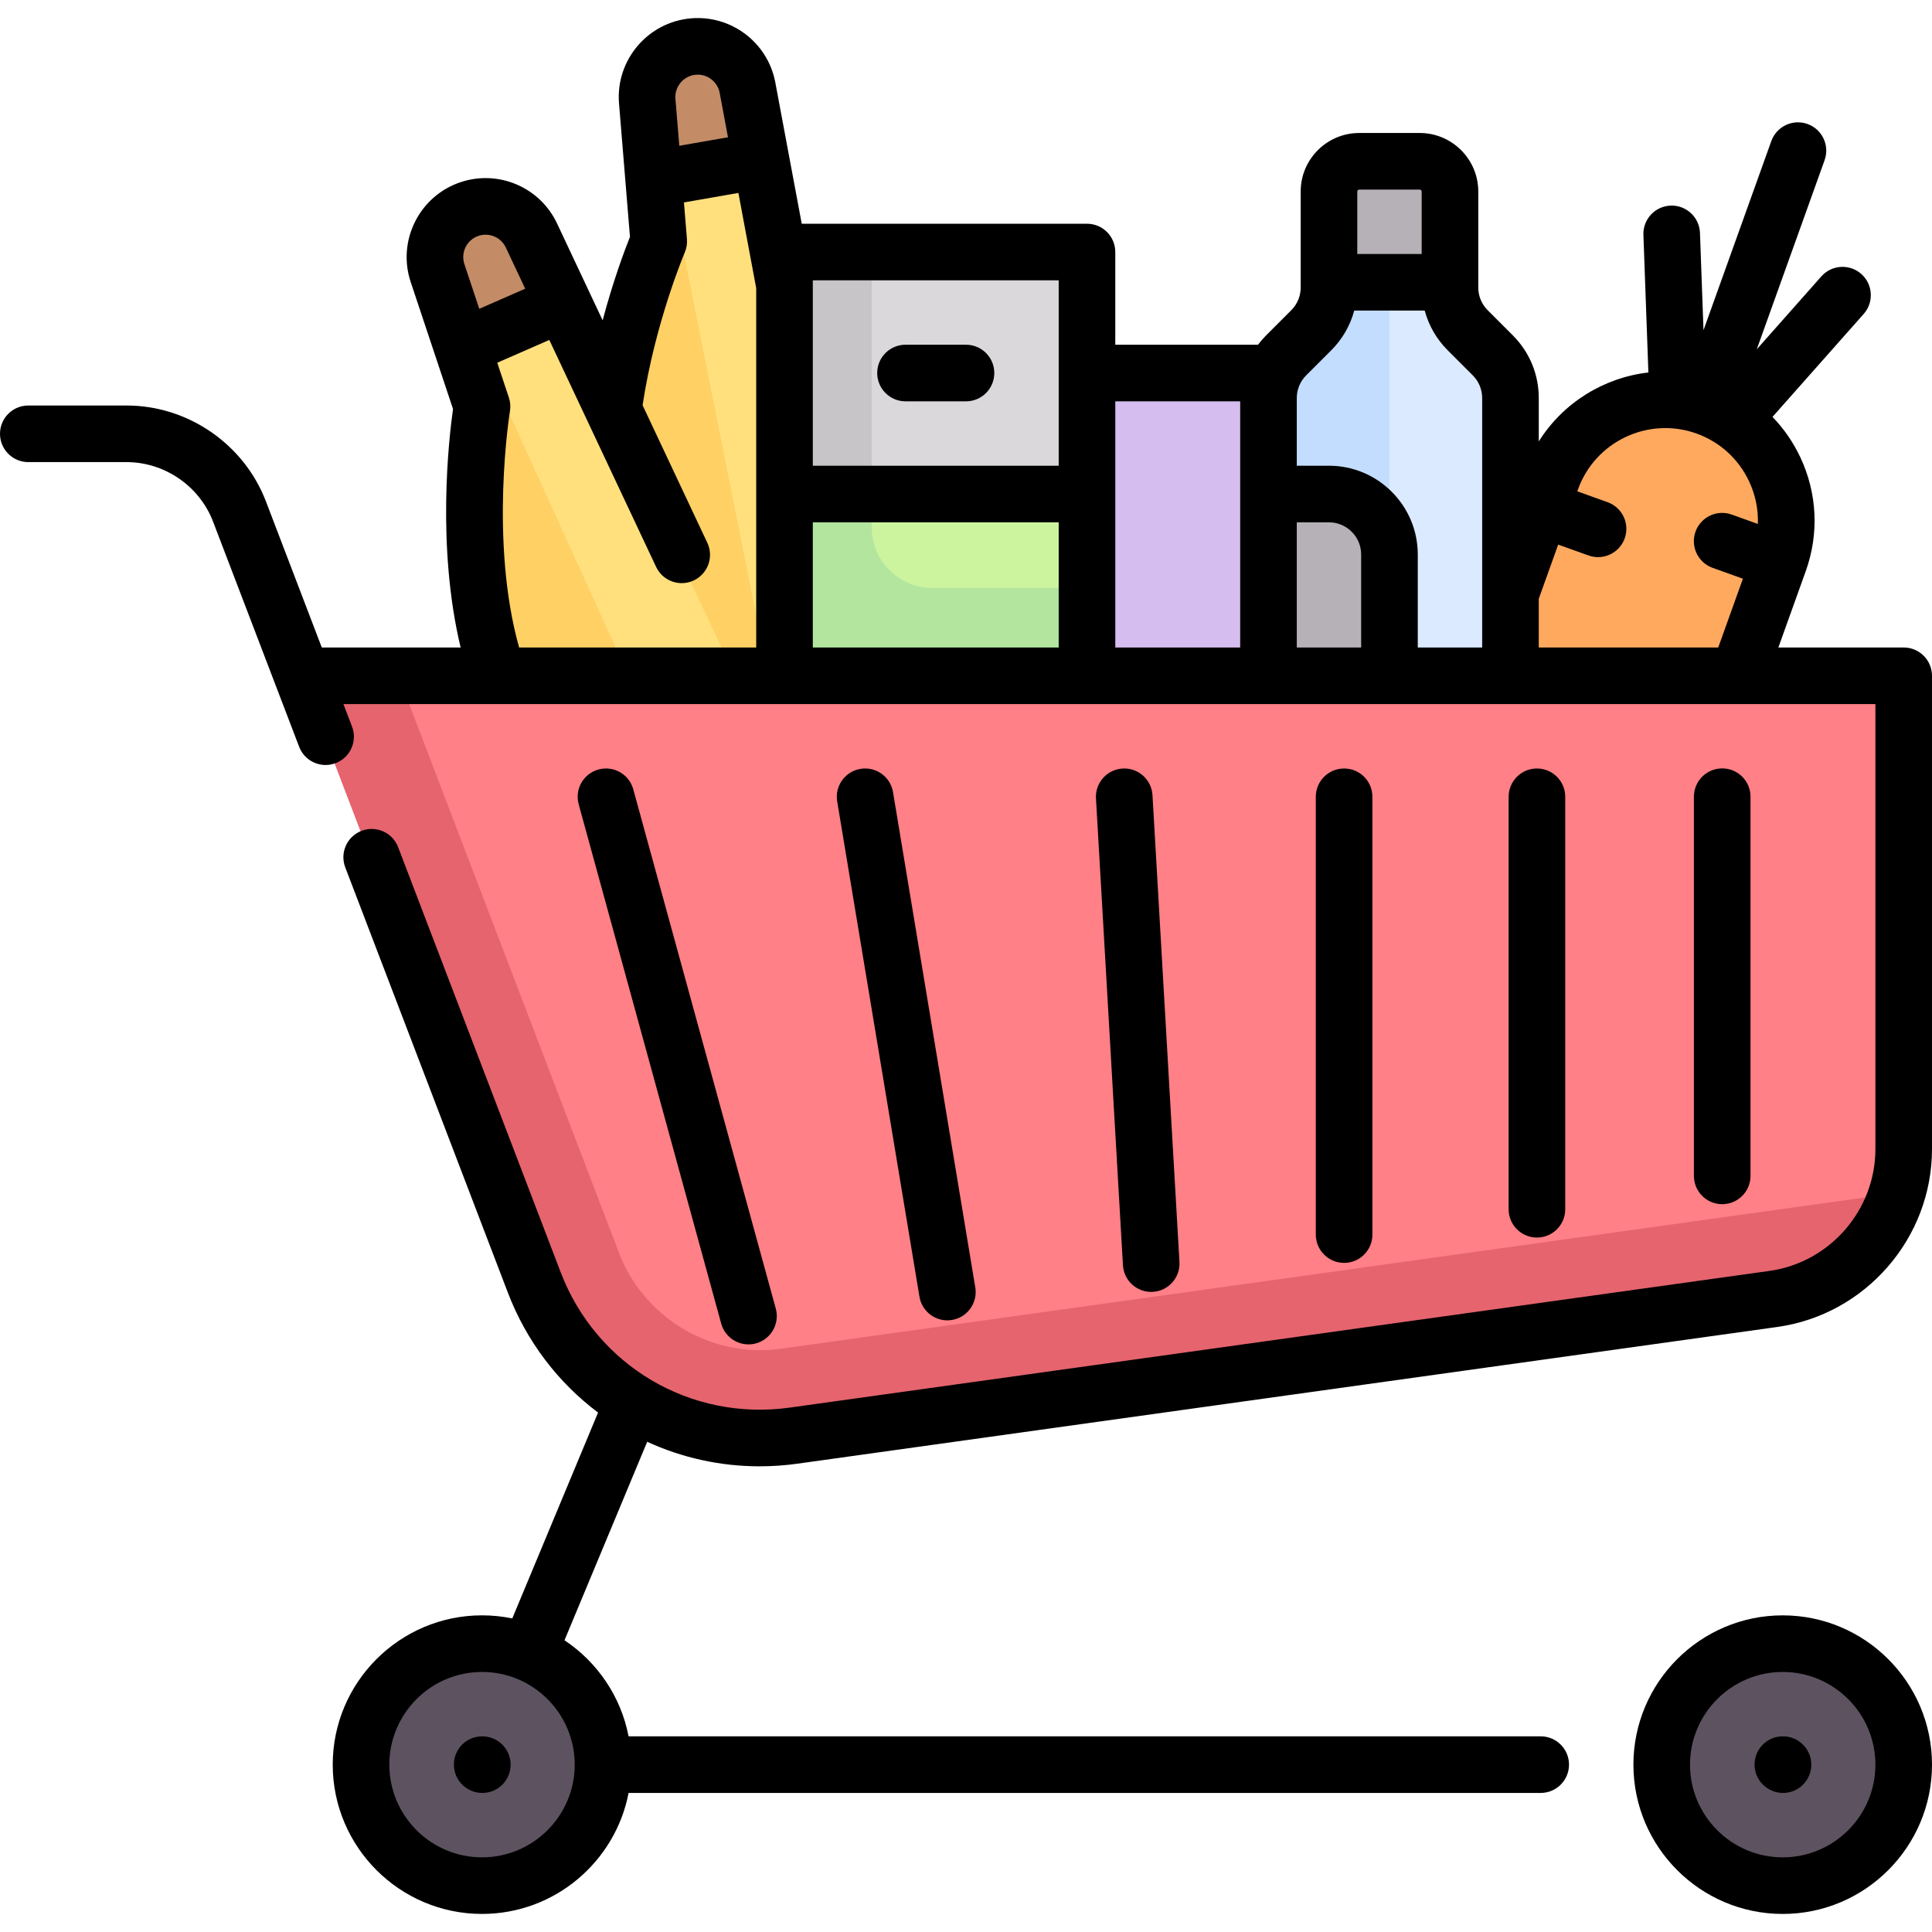
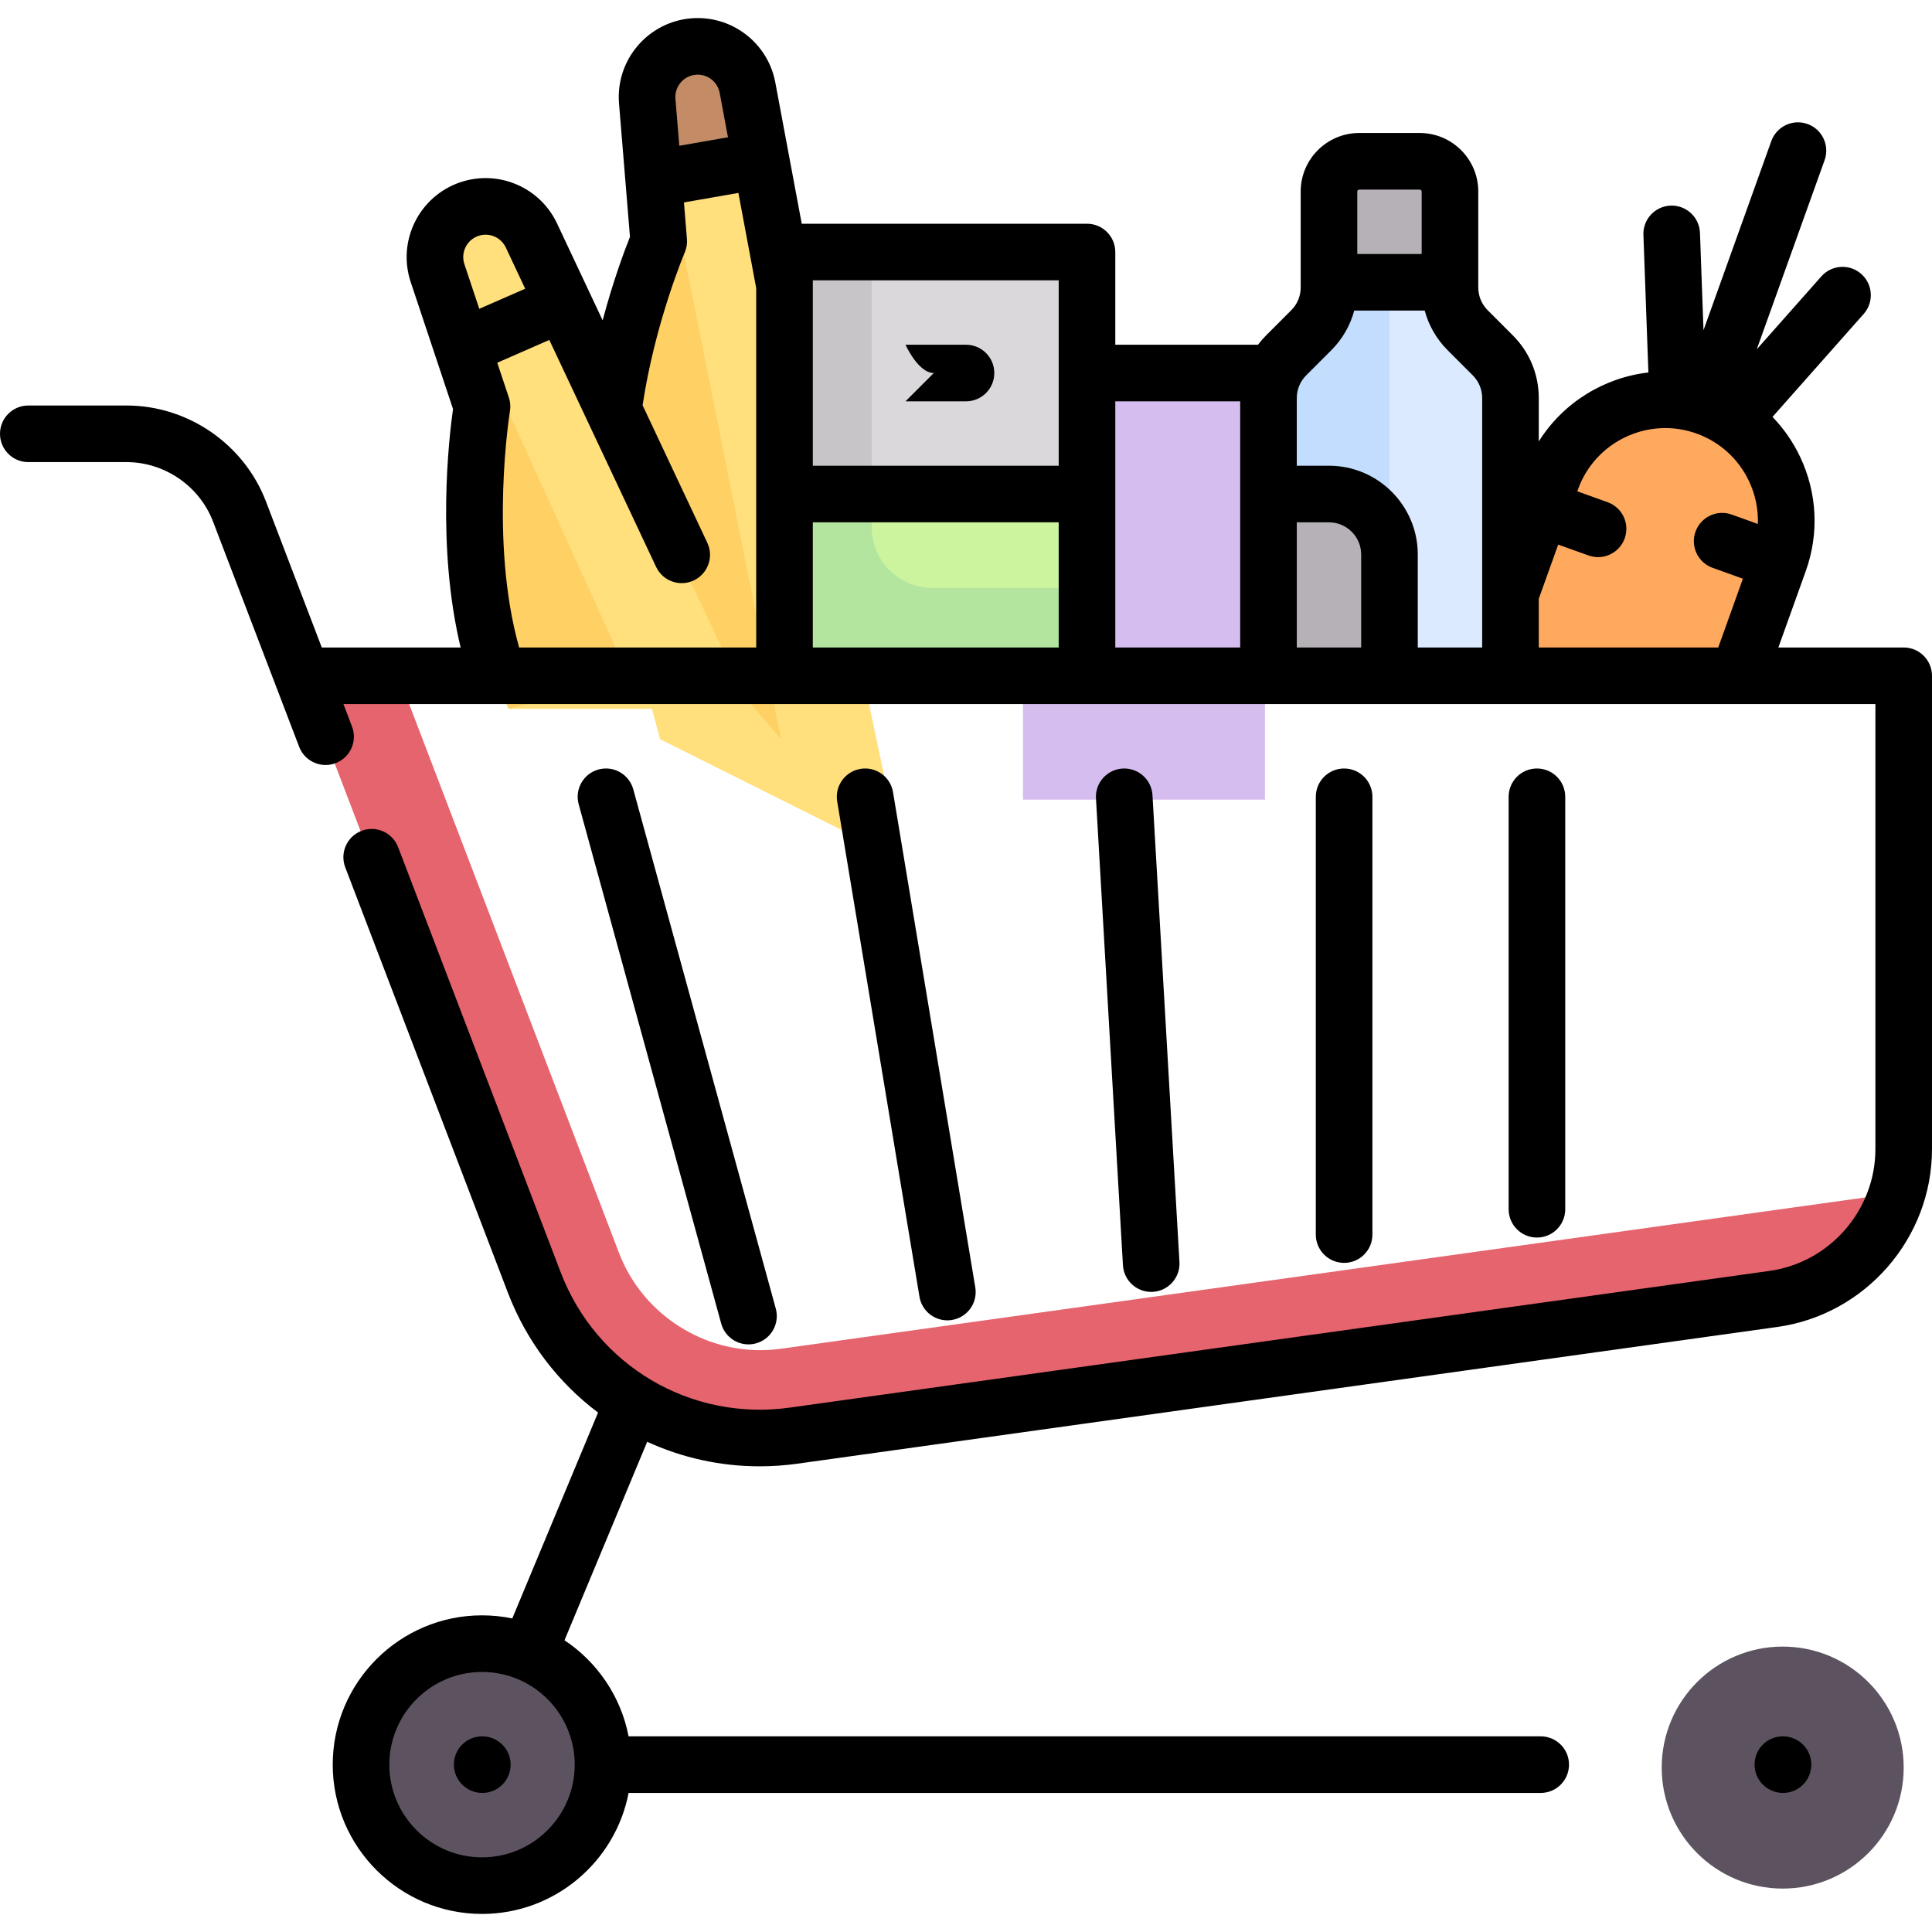
<svg xmlns="http://www.w3.org/2000/svg" id="Capa_1" enable-background="new 0 0 512 512" height="512" viewBox="0 0 512 512" width="512">
  <path d="m271.098 99.686h64.129v112.226h-64.129z" fill="#d6bdef" />
  <path d="m195.64 22.303c-1.596-7.99-10.05-13.038-18.298-9.802-5.512 2.163-8.68 8.039-8.213 13.941l2.329 29.382c.364 4.593-.251 9.172-1.837 13.498-4.877 13.309-14.931 45.696-8.856 72.735l14.138 53.822 64.129 32.065z" fill="#ffe07d" />
  <path d="m174.904 35.557c-1.044.154 3.49-23.469 2.438-23.056-5.512 2.163-8.68 8.039-8.212 13.941l2.329 29.382c.364 4.593-.251 9.172-1.837 13.498-4.877 13.309-14.931 45.696-8.856 72.735l46.202 53.822z" fill="#ffd064" />
  <path d="m195.64 22.303c-1.596-7.99-10.05-13.038-18.297-9.802-5.512 2.163-8.68 8.039-8.212 13.941l1.634 20.607 28.712-5.806z" fill="#c38c66" />
  <path d="m139.901 63.238c-3.469-7.373-12.888-10.241-20.117-5.118-4.831 3.424-6.495 9.889-4.622 15.506l9.321 27.961c1.457 4.371 1.96 8.963 1.461 13.544-1.536 14.091-3.513 47.945 8.88 72.732h64.129z" fill="#ffe07d" />
  <path d="m126.808 91.67c-.977.401-6.101-34.204-7.023-33.55-4.831 3.424-6.495 9.89-4.622 15.506l9.321 27.962c1.457 4.371 1.96 8.963 1.46 13.544-1.536 14.091-3.513 47.945 8.88 72.732l32.065-8.016z" fill="#ffd064" />
-   <path d="m139.901 63.238c-3.469-7.373-12.888-10.241-20.117-5.119-4.831 3.424-6.495 9.89-4.622 15.506l6.537 19.611 26.476-12.535z" fill="#c38c66" />
  <path d="m206.969 179.847v-104.21c0-4.427 3.589-8.016 8.016-8.016h64.129c4.427 0 8.016 3.589 8.016 8.016v104.21" fill="#b3e59f" />
  <path d="m287.13 155.799h-40.081c-8.854 0-16.032-7.178-16.032-16.032v-8.016h56.113z" fill="#ccf49f" />
  <path d="m206.969 67.621h80.161v64.129h-80.161z" fill="#dad8db" />
  <path d="m206.969 67.621h24.048v64.129h-24.048z" fill="#c8c5c9" />
  <path d="m452.121 108.658c-16.669-5.978-35.029 2.689-41.006 19.358l-18.84 51.83h68.381l10.824-30.182c5.977-16.669-2.69-35.028-19.359-41.006z" fill="#ffa95f" />
  <path d="m395.594 94.99-6.64-6.641c-3.007-3.007-4.696-7.085-4.696-11.336v-25.424c0-4.427-3.589-8.016-8.016-8.016h-16.032c-4.427 0-8.016 3.589-8.016 8.016v25.424c0 4.252-1.689 8.33-4.696 11.336l-6.64 6.641c-3.007 3.007-4.696 7.085-4.696 11.337v73.52h64.129v-73.52c-.001-4.253-1.69-8.331-4.697-11.337z" fill="#dbeaff" />
  <path d="m368.226 75.637h-16.032v1.375c0 4.252-1.689 8.33-4.696 11.336l-6.64 6.641c-3.007 3.007-4.696 7.085-4.696 11.337v73.52h32.065v-104.209z" fill="#c3ddff" />
  <path d="m384.258 75.637h-32.065v-24.048c0-4.427 3.589-8.016 8.016-8.016h16.032c4.427 0 8.016 3.589 8.016 8.016v24.048z" fill="#b6b1b7" />
  <path d="m336.161 131.75h16.032c8.854 0 16.032 7.178 16.032 16.032v32.065h-32.065v-48.097z" fill="#b6b1b7" />
  <circle cx="127.742" cy="468.428" fill="#5d5360" r="32.065" />
-   <path d="m504.5 179.871h-424.383l63.743 166.714c9.333 24.411 34.283 39.146 60.167 35.535l272.839-38.071c15.843-2.211 27.633-15.76 27.633-31.757v-132.421z" fill="#ff8086" />
  <circle cx="472.435" cy="468.428" fill="#5d5360" r="32.065" />
  <path d="m498.277 316.781-291.255 40.64c-1.846.258-3.72.388-5.575.388-16.477 0-31.509-10.356-37.401-25.77l-58.182-152.168h-25.747l63.743 166.714c9.333 24.411 34.284 39.146 60.167 35.534l272.839-38.07c14.606-2.038 25.643-13.746 27.297-28.091z" fill="#e5646e" />
-   <path d="m239.968 106.357h16.032c4.142 0 7.5-3.358 7.5-7.5s-3.358-7.5-7.5-7.5h-16.032c-4.142 0-7.5 3.358-7.5 7.5s3.358 7.5 7.5 7.5z" />
+   <path d="m239.968 106.357h16.032c4.142 0 7.5-3.358 7.5-7.5s-3.358-7.5-7.5-7.5h-16.032s3.358 7.5 7.5 7.5z" />
  <path d="m504.5 171.594h-33.215l7.254-20.226c3.568-9.948 3.048-20.689-1.464-30.246-1.881-3.985-4.37-7.558-7.345-10.636l24.173-27.293c2.746-3.101 2.458-7.841-.642-10.587-3.102-2.747-7.841-2.458-10.587.642l-17.111 19.32 17.973-50.116c1.398-3.899-.629-8.193-4.528-9.591-3.898-1.399-8.193.629-9.591 4.528l-17.973 50.116-.933-25.791c-.15-4.14-3.647-7.379-7.766-7.224-4.14.15-7.374 3.627-7.224 7.766l1.319 36.455c-11.778 1.355-22.591 7.981-29.048 18.272v-11.483c0-6.286-2.448-12.195-6.893-16.64l-6.641-6.641c-1.611-1.611-2.499-3.754-2.499-6.033v-25.426c0-8.556-6.961-15.516-15.517-15.516h-16.032c-8.556 0-15.516 6.96-15.516 15.516v25.424c0 2.279-.887 4.422-2.499 6.033l-6.641 6.641c-.788.788-1.51 1.625-2.171 2.499h-37.819v-24.564c0-4.142-3.358-7.5-7.5-7.5h-75.594l-7.04-37.628c-.007-.037-.014-.074-.021-.11-2.105-10.387-11.661-17.565-22.219-16.699-11.499.944-20.086 11.067-19.143 22.565l2.901 35.356c-1.373 3.439-4.43 11.547-7.243 22.116l-12.084-25.678c-4.512-9.589-15.495-14.292-25.549-10.941-10.945 3.649-16.881 15.521-13.233 26.467l11.217 33.652c-1.082 7.636-4.419 36.395 2.017 63.201h-36.795l-14.795-38.694c-5.816-15.213-20.667-25.435-36.955-25.435h-26.028c-4.142 0-7.5 3.358-7.5 7.5s3.358 7.5 7.5 7.5h26.028c10.112 0 19.333 6.346 22.944 15.792l22.809 59.653c1.143 2.988 3.988 4.823 7.007 4.823.89 0 1.796-.16 2.677-.497 3.869-1.479 5.806-5.815 4.327-9.684l-2.278-5.958h405.986v117.946c0 16.162-12.071 30.034-28.078 32.268l-259.614 36.225c-26.274 3.669-51.245-11.08-60.72-35.861l-43.079-112.667c-1.479-3.869-5.814-5.805-9.684-4.327-3.869 1.479-5.806 5.815-4.327 9.684l43.079 112.667c4.998 13.071 13.406 23.929 23.917 31.817l-22.732 54.557c-2.591-.535-5.272-.818-8.02-.818-21.816 0-39.564 17.749-39.564 39.564s17.749 39.564 39.564 39.564c19.252 0 35.327-13.824 38.843-32.064h241.722c4.142 0 7.5-3.358 7.5-7.5s-3.358-7.5-7.5-7.5h-241.723c-2.041-10.589-8.312-19.687-16.985-25.458l21.917-52.6c9.175 4.21 19.293 6.5 29.774 6.5 3.332 0 6.706-.231 10.092-.703l259.614-36.225c23.376-3.261 41.004-23.52 41.004-47.123v-125.446c0-4.142-3.358-7.5-7.5-7.5zm-54.911-56.705c6.176 2.215 11.121 6.703 13.921 12.636 1.698 3.596 2.479 7.463 2.343 11.326l-6.933-2.487c-3.9-1.399-8.193.629-9.591 4.528s.629 8.193 4.528 9.591l8.032 2.88-6.538 18.23h-47.559v-12.92l5.146-14.349 8.032 2.88c.836.3 1.691.442 2.531.442 3.077 0 5.962-1.908 7.06-4.97 1.398-3.899-.629-8.193-4.528-9.591l-8.032-2.88.174-.486c4.572-12.749 18.666-19.402 31.414-14.83zm-89.38-64.645h16.032c.285 0 .517.231.517.516v16.549h-17.065v-16.549c0-.285.232-.516.516-.516zm-14.049 49.221 6.641-6.641c2.961-2.961 5.03-6.575 6.085-10.515h18.679c1.055 3.94 3.124 7.553 6.085 10.515l6.641 6.641c1.611 1.612 2.499 3.754 2.499 6.033v66.096h-17.065v-24.64c0-12.976-10.557-23.532-23.532-23.532h-8.532v-17.924c0-2.279.888-4.422 2.499-6.033zm-2.499 38.957h8.532c4.705 0 8.532 3.828 8.532 8.532v24.64h-17.064zm-15-32.065v65.237h-33.097v-65.237zm-113.258 32.065h65.161v33.172h-65.161zm65.161-64.129v49.129h-65.161v-49.129zm-96.147-54.487c2.975-.25 5.667 1.766 6.281 4.683l2.225 11.892-12.904 2.253-1.021-12.439c-.268-3.256 2.164-6.122 5.419-6.389zm-57.601 42.699c2.846-.95 5.956.383 7.233 3.098l5.134 10.909-12.167 5.327-3.947-11.841c-1.032-3.098.649-6.46 3.747-7.493zm8.324 46.46c.201-1.207.104-2.444-.283-3.604l-3.077-9.232 13.793-6.04 28.302 60.142c1.764 3.748 6.232 5.355 9.979 3.593 3.748-1.764 5.356-6.232 3.593-9.979l-17.151-36.447c3.258-21.792 11.091-40.3 11.169-40.484.482-1.124.682-2.349.582-3.568l-.796-9.698 14.431-2.52 4.721 25.237v95.231h-62.834c-7.947-28.297-2.488-62.275-2.429-62.631zm-7.398 383.25c-13.545 0-24.564-11.02-24.564-24.564s11.02-24.564 24.564-24.564 24.565 11.02 24.565 24.564-11.02 24.564-24.565 24.564z" />
  <path d="m127.822 460.15h-.081c-4.142 0-7.459 3.358-7.459 7.5s3.398 7.5 7.54 7.5 7.5-3.358 7.5-7.5-3.358-7.5-7.5-7.5z" />
-   <path d="m472.436 428.086c-21.816 0-39.564 17.749-39.564 39.564s17.749 39.564 39.564 39.564 39.564-17.748 39.564-39.564-17.749-39.564-39.564-39.564zm0 64.129c-13.545 0-24.564-11.02-24.564-24.564s11.02-24.564 24.564-24.564 24.564 11.018 24.564 24.563-11.02 24.565-24.564 24.565z" />
  <path d="m472.516 460.15h-.08c-4.142 0-7.46 3.358-7.46 7.5s3.398 7.5 7.54 7.5 7.5-3.358 7.5-7.5-3.358-7.5-7.5-7.5z" />
  <path d="m198.354 356.277c.657 0 1.325-.087 1.989-.27 3.995-1.096 6.344-5.223 5.248-9.217l-37.768-137.617c-1.096-3.995-5.226-6.346-9.217-5.248-3.995 1.096-6.344 5.223-5.248 9.217l37.768 137.617c.914 3.332 3.934 5.518 7.228 5.518z" />
  <path d="m414.804 320.464v-109.306c0-4.142-3.358-7.5-7.5-7.5s-7.5 3.358-7.5 7.5v109.305c0 4.142 3.358 7.5 7.5 7.5s7.5-3.357 7.5-7.499z" />
  <path d="m251.054 349.906c.409 0 .822-.033 1.238-.103 4.086-.679 6.848-4.542 6.169-8.627l-21.801-131.247c-.679-4.086-4.541-6.854-8.627-6.169-4.086.679-6.848 4.542-6.169 8.627l21.802 131.247c.608 3.67 3.787 6.272 7.388 6.272z" />
  <path d="m363.702 327.175v-116.017c0-4.142-3.358-7.5-7.5-7.5s-7.5 3.358-7.5 7.5v116.017c0 4.142 3.358 7.5 7.5 7.5s7.5-3.358 7.5-7.5z" />
  <path d="m305.074 342.367c.146 0 .292-.004.439-.013 4.135-.239 7.294-3.785 7.055-7.92l-7.147-123.709c-.238-4.136-3.793-7.299-7.92-7.055-4.135.239-7.294 3.785-7.055 7.92l7.147 123.709c.23 3.989 3.536 7.068 7.481 7.068z" />
-   <path d="m463.903 311.621v-100.487c0-4.142-3.358-7.5-7.5-7.5s-7.5 3.358-7.5 7.5v100.487c0 4.142 3.358 7.5 7.5 7.5s7.5-3.358 7.5-7.5z" />
</svg>